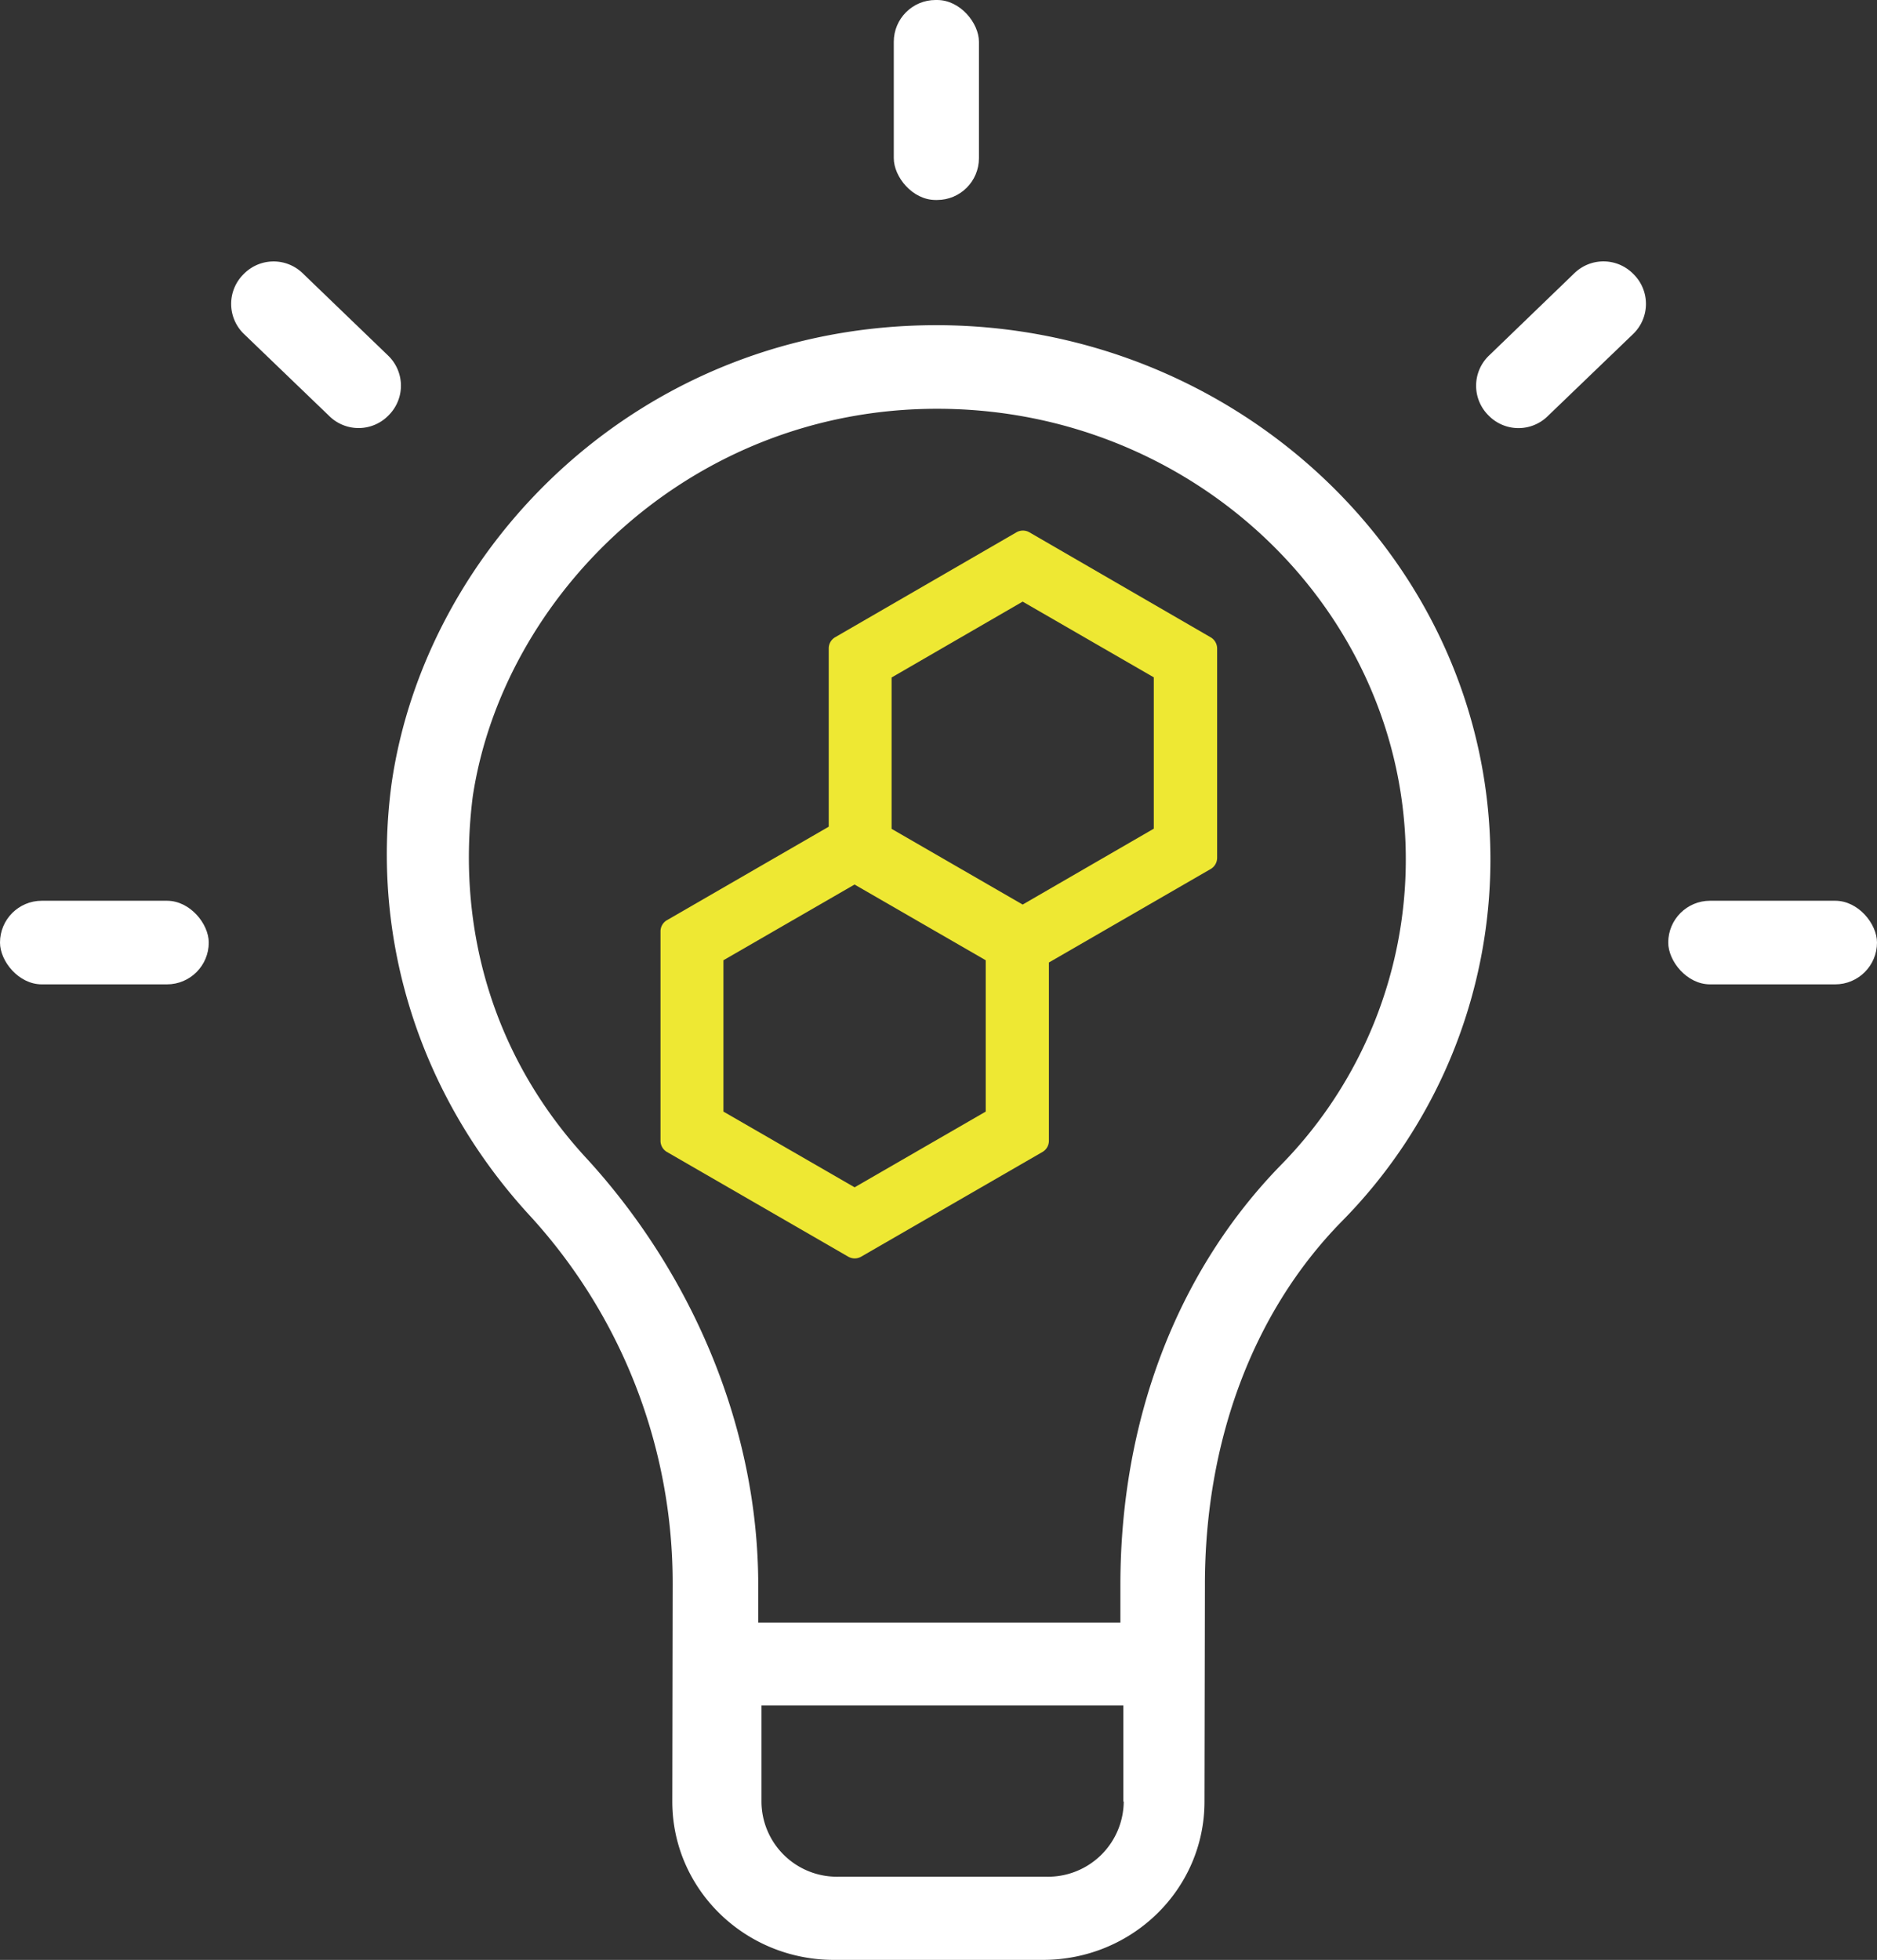
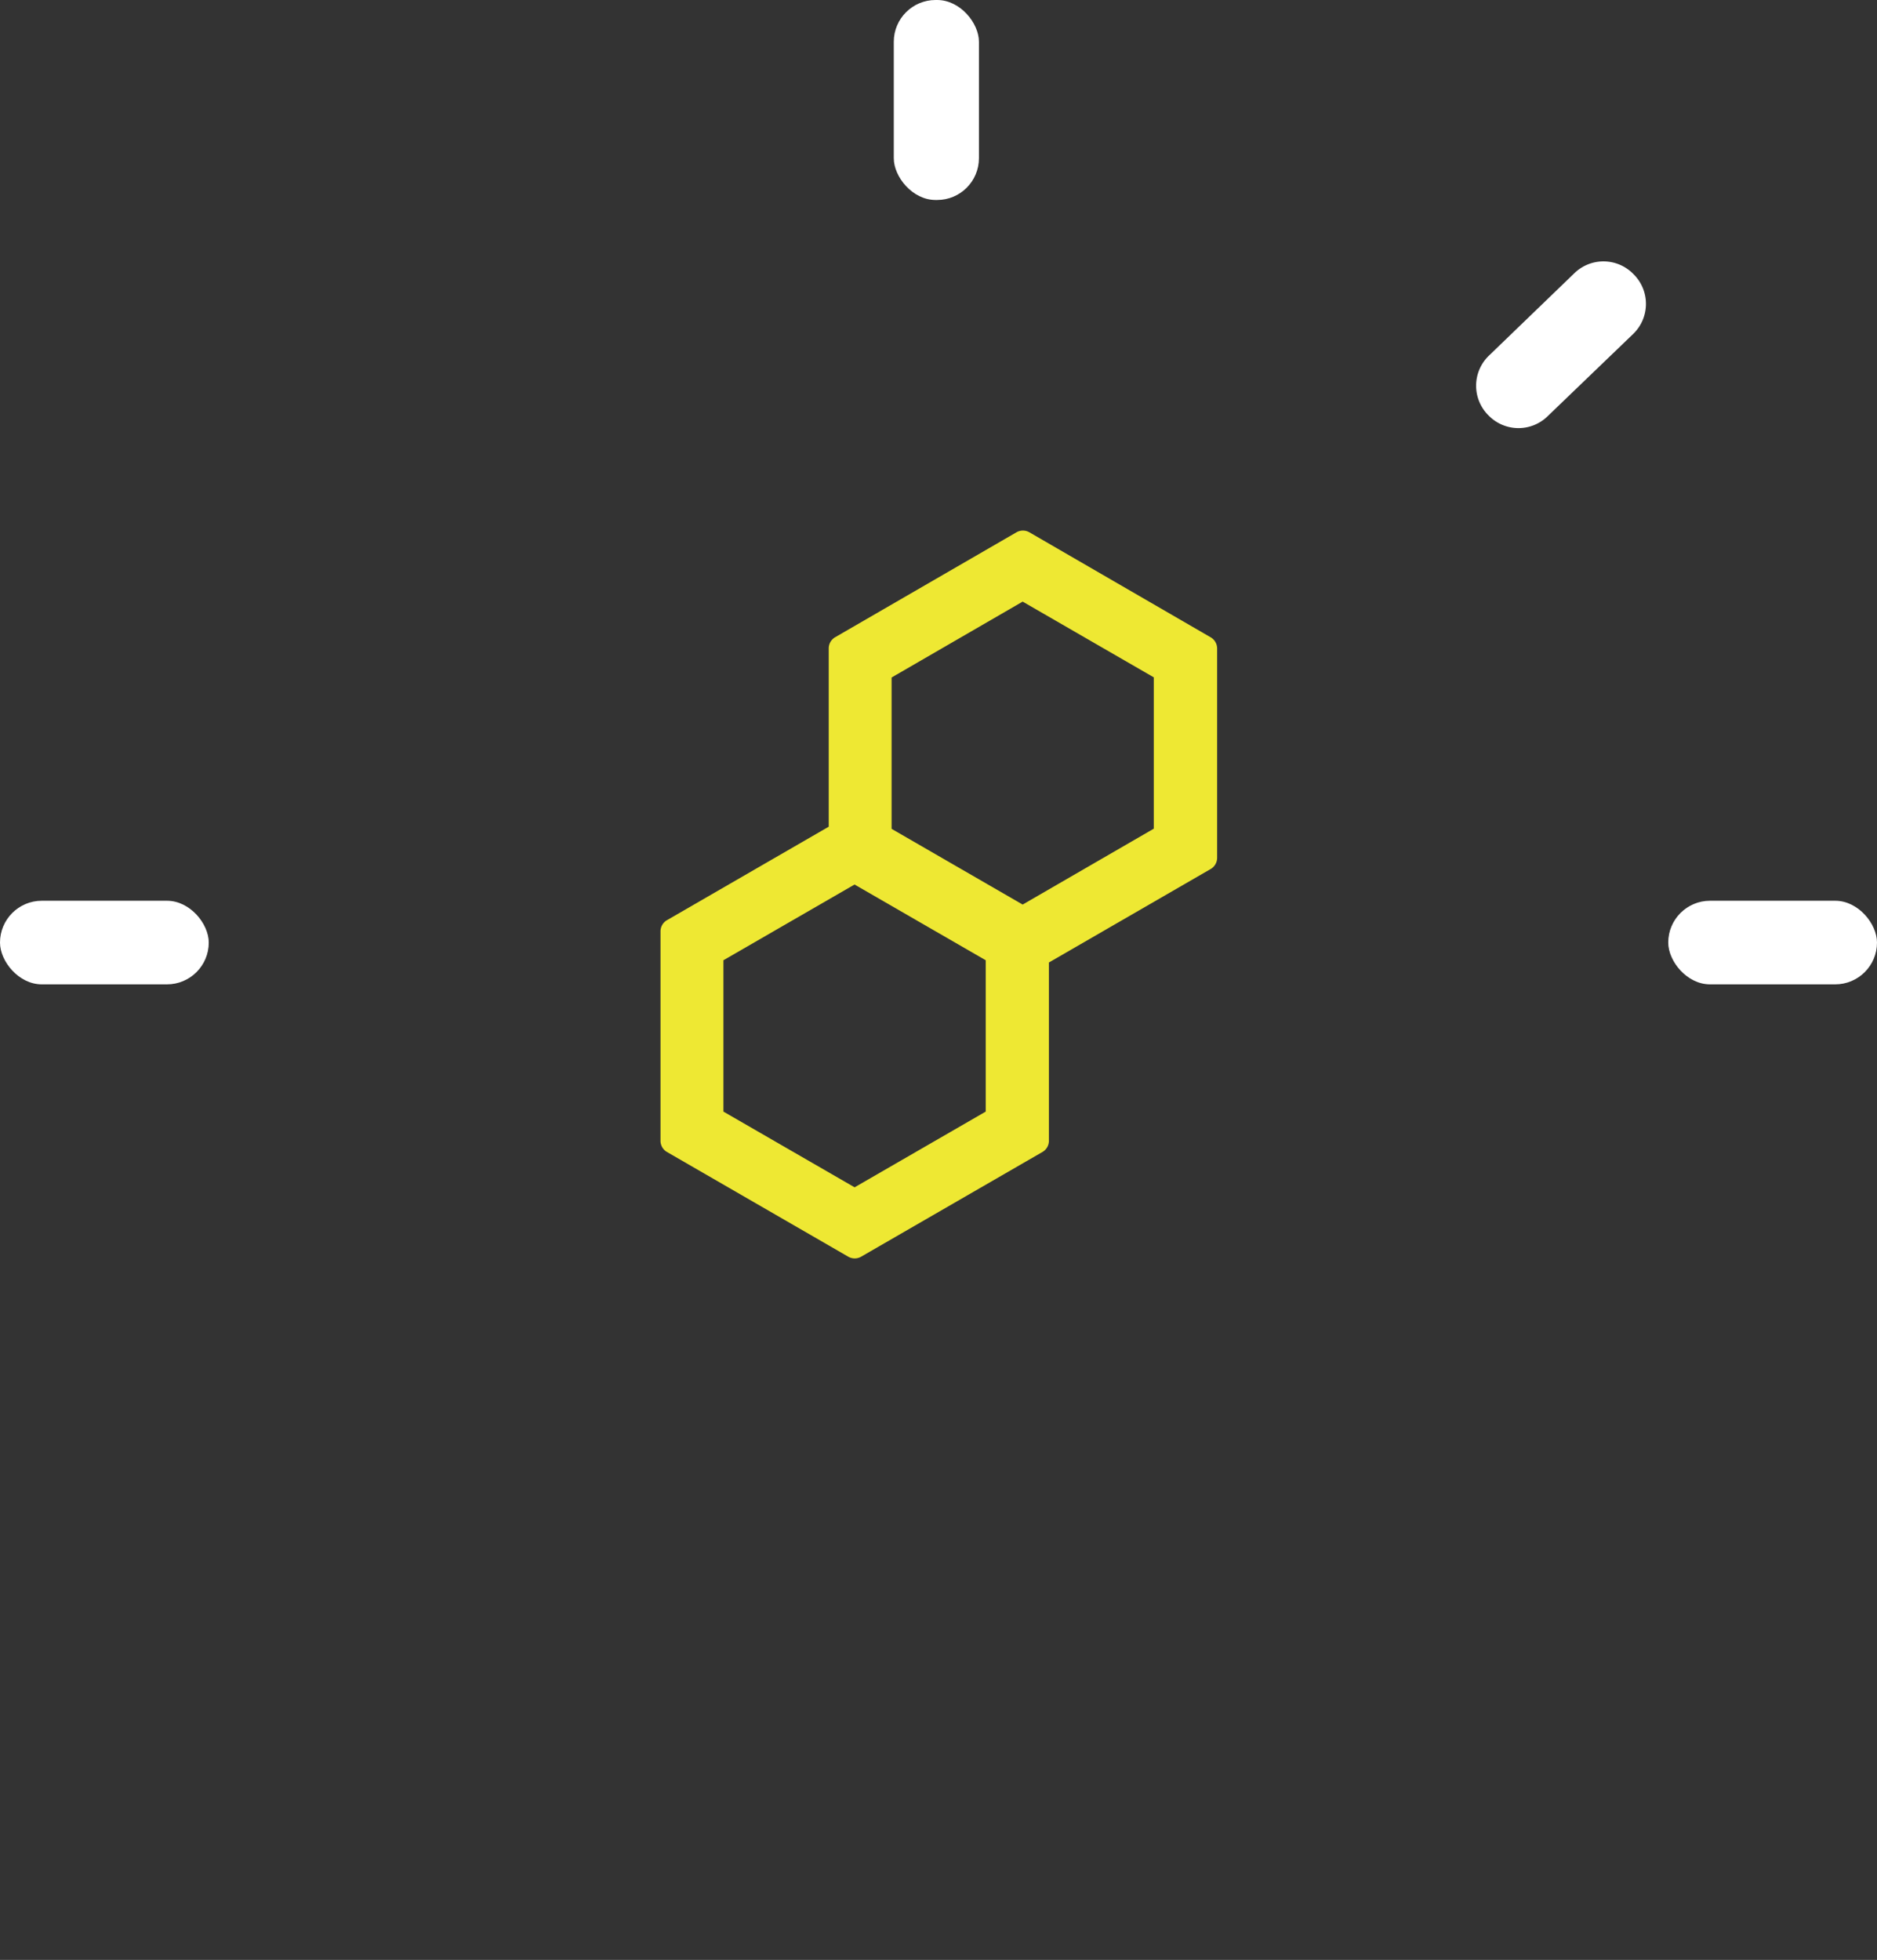
<svg xmlns="http://www.w3.org/2000/svg" viewBox="0 0 359.74 375.55">
  <rect x="0" y="0" width="359.74" height="375.55" fill="#333333" stroke="none" />
  <defs>
    <style>.cls-1{fill:#fff;}.cls-2{fill:#eee833;}</style>
  </defs>
  <title>bombillo</title>
  <g id="Layer_2" data-name="Layer 2">
    <g id="Home">
-       <path class="cls-1" d="M179.5,62.31c-56.87,0-97.95,42.39-104.46,87.91-4.06,30.35,5.75,59.93,26.13,82.31a104.14,104.14,0,0,1,27.75,71.13l-.07,41.54c0,16.78,13.87,30.35,31,30.35h40c17.17,0,31-13.57,31-30.35l.08-41.54c0-27.13,9-52,26.13-69.52a98.73,98.73,0,0,0,28.59-69.51c-.07-56.79-48.28-102.32-106.23-102.32ZM215.37,345.2a14.51,14.51,0,0,1-14.72,14.41h-40a14.46,14.46,0,0,1-14.71-14.41V326.81H215.3V345.2ZM245.73,223c-20.39,20.77-31,49.51-31,80.71v7.2H145.32v-7.2c0-29.59-12.26-59.09-32.65-81.47C94.74,203,87.38,178.27,90.6,152.67c5.75-38.32,41.39-74.34,89-74.34,49.82,0,89.83,39.16,89.83,86.3A83.51,83.51,0,0,1,245.73,223Zm0,0" />
      <rect class="cls-1" x="171.3" width="16.32" height="38.32" rx="8.01" ry="8.01" />
      <rect class="cls-1" y="172.6" width="40.01" height="16.02" rx="8.01" ry="8.01" />
-       <path class="cls-1" d="M46.79,52.43l-.12.12A8,8,0,0,0,46.76,64L63.17,79.78a8,8,0,0,0,11.22-.11l.1-.1a8,8,0,0,0-.1-11.43L58,52.35A8,8,0,0,0,46.79,52.43Zm5.56-5.52" />
      <rect class="cls-1" x="319.73" y="172.6" width="40.01" height="16.02" rx="8.01" ry="8.01" />
      <path class="cls-1" d="M301.74,52.35l-16.38,15.8a8,8,0,0,0-.1,11.43l.1.1a8,8,0,0,0,11.22.11L313,64a8,8,0,0,0,.09-11.45l-.12-.12A8,8,0,0,0,301.74,52.35Zm5.64-5.44" />
      <path class="cls-2" d="M232,122.1,197.29,102a2.48,2.48,0,0,0-2.48,0L160.07,122.1a2.48,2.48,0,0,0-1.24,2.15v34.16l-31,17.91a2.48,2.48,0,0,0-1.24,2.15v40.12a2.48,2.48,0,0,0,1.24,2.15l34.74,20.06a2.48,2.48,0,0,0,2.48,0l34.74-20.06a2.48,2.48,0,0,0,1.24-2.15V184.43l31-17.91a2.48,2.48,0,0,0,1.24-2.15V124.25A2.48,2.48,0,0,0,232,122.1Zm-61.12,36.72v-29L196,115.28l25.13,14.51v29L196,173.33ZM138.65,184l25.13-14.51L188.92,184v29l-25.13,14.51L138.65,213Z" />
    </g>
  </g>
</svg>